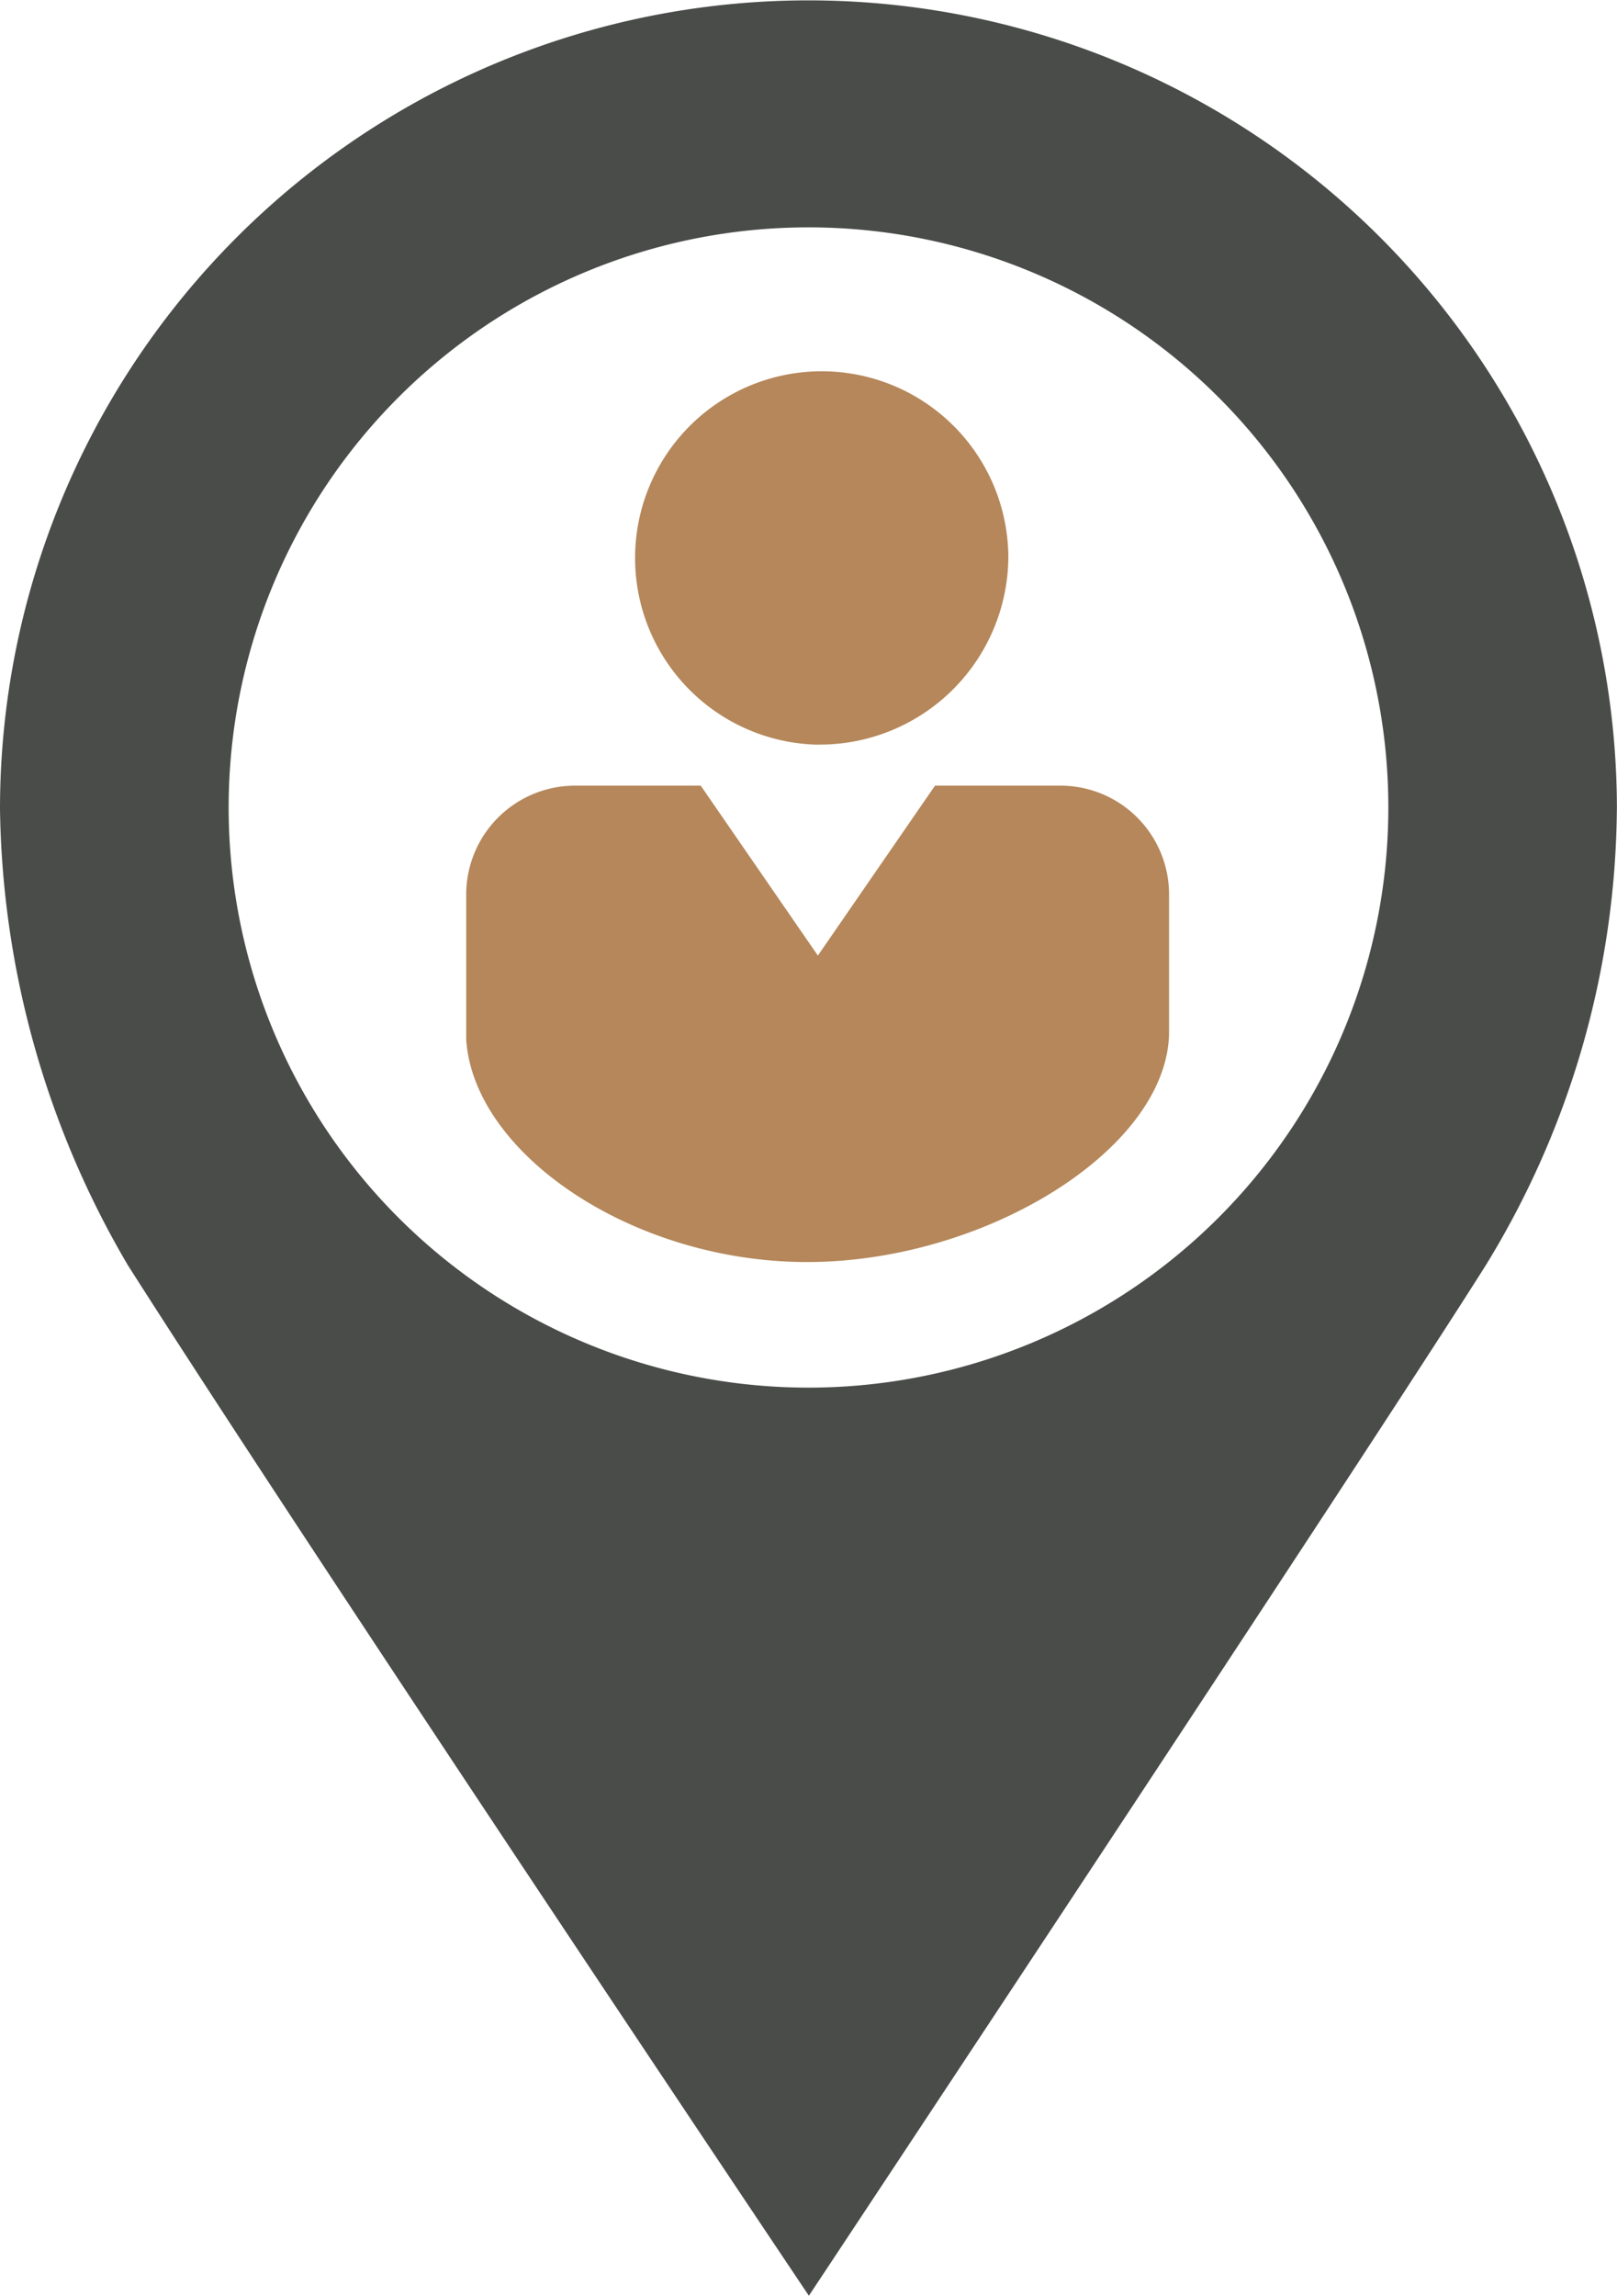
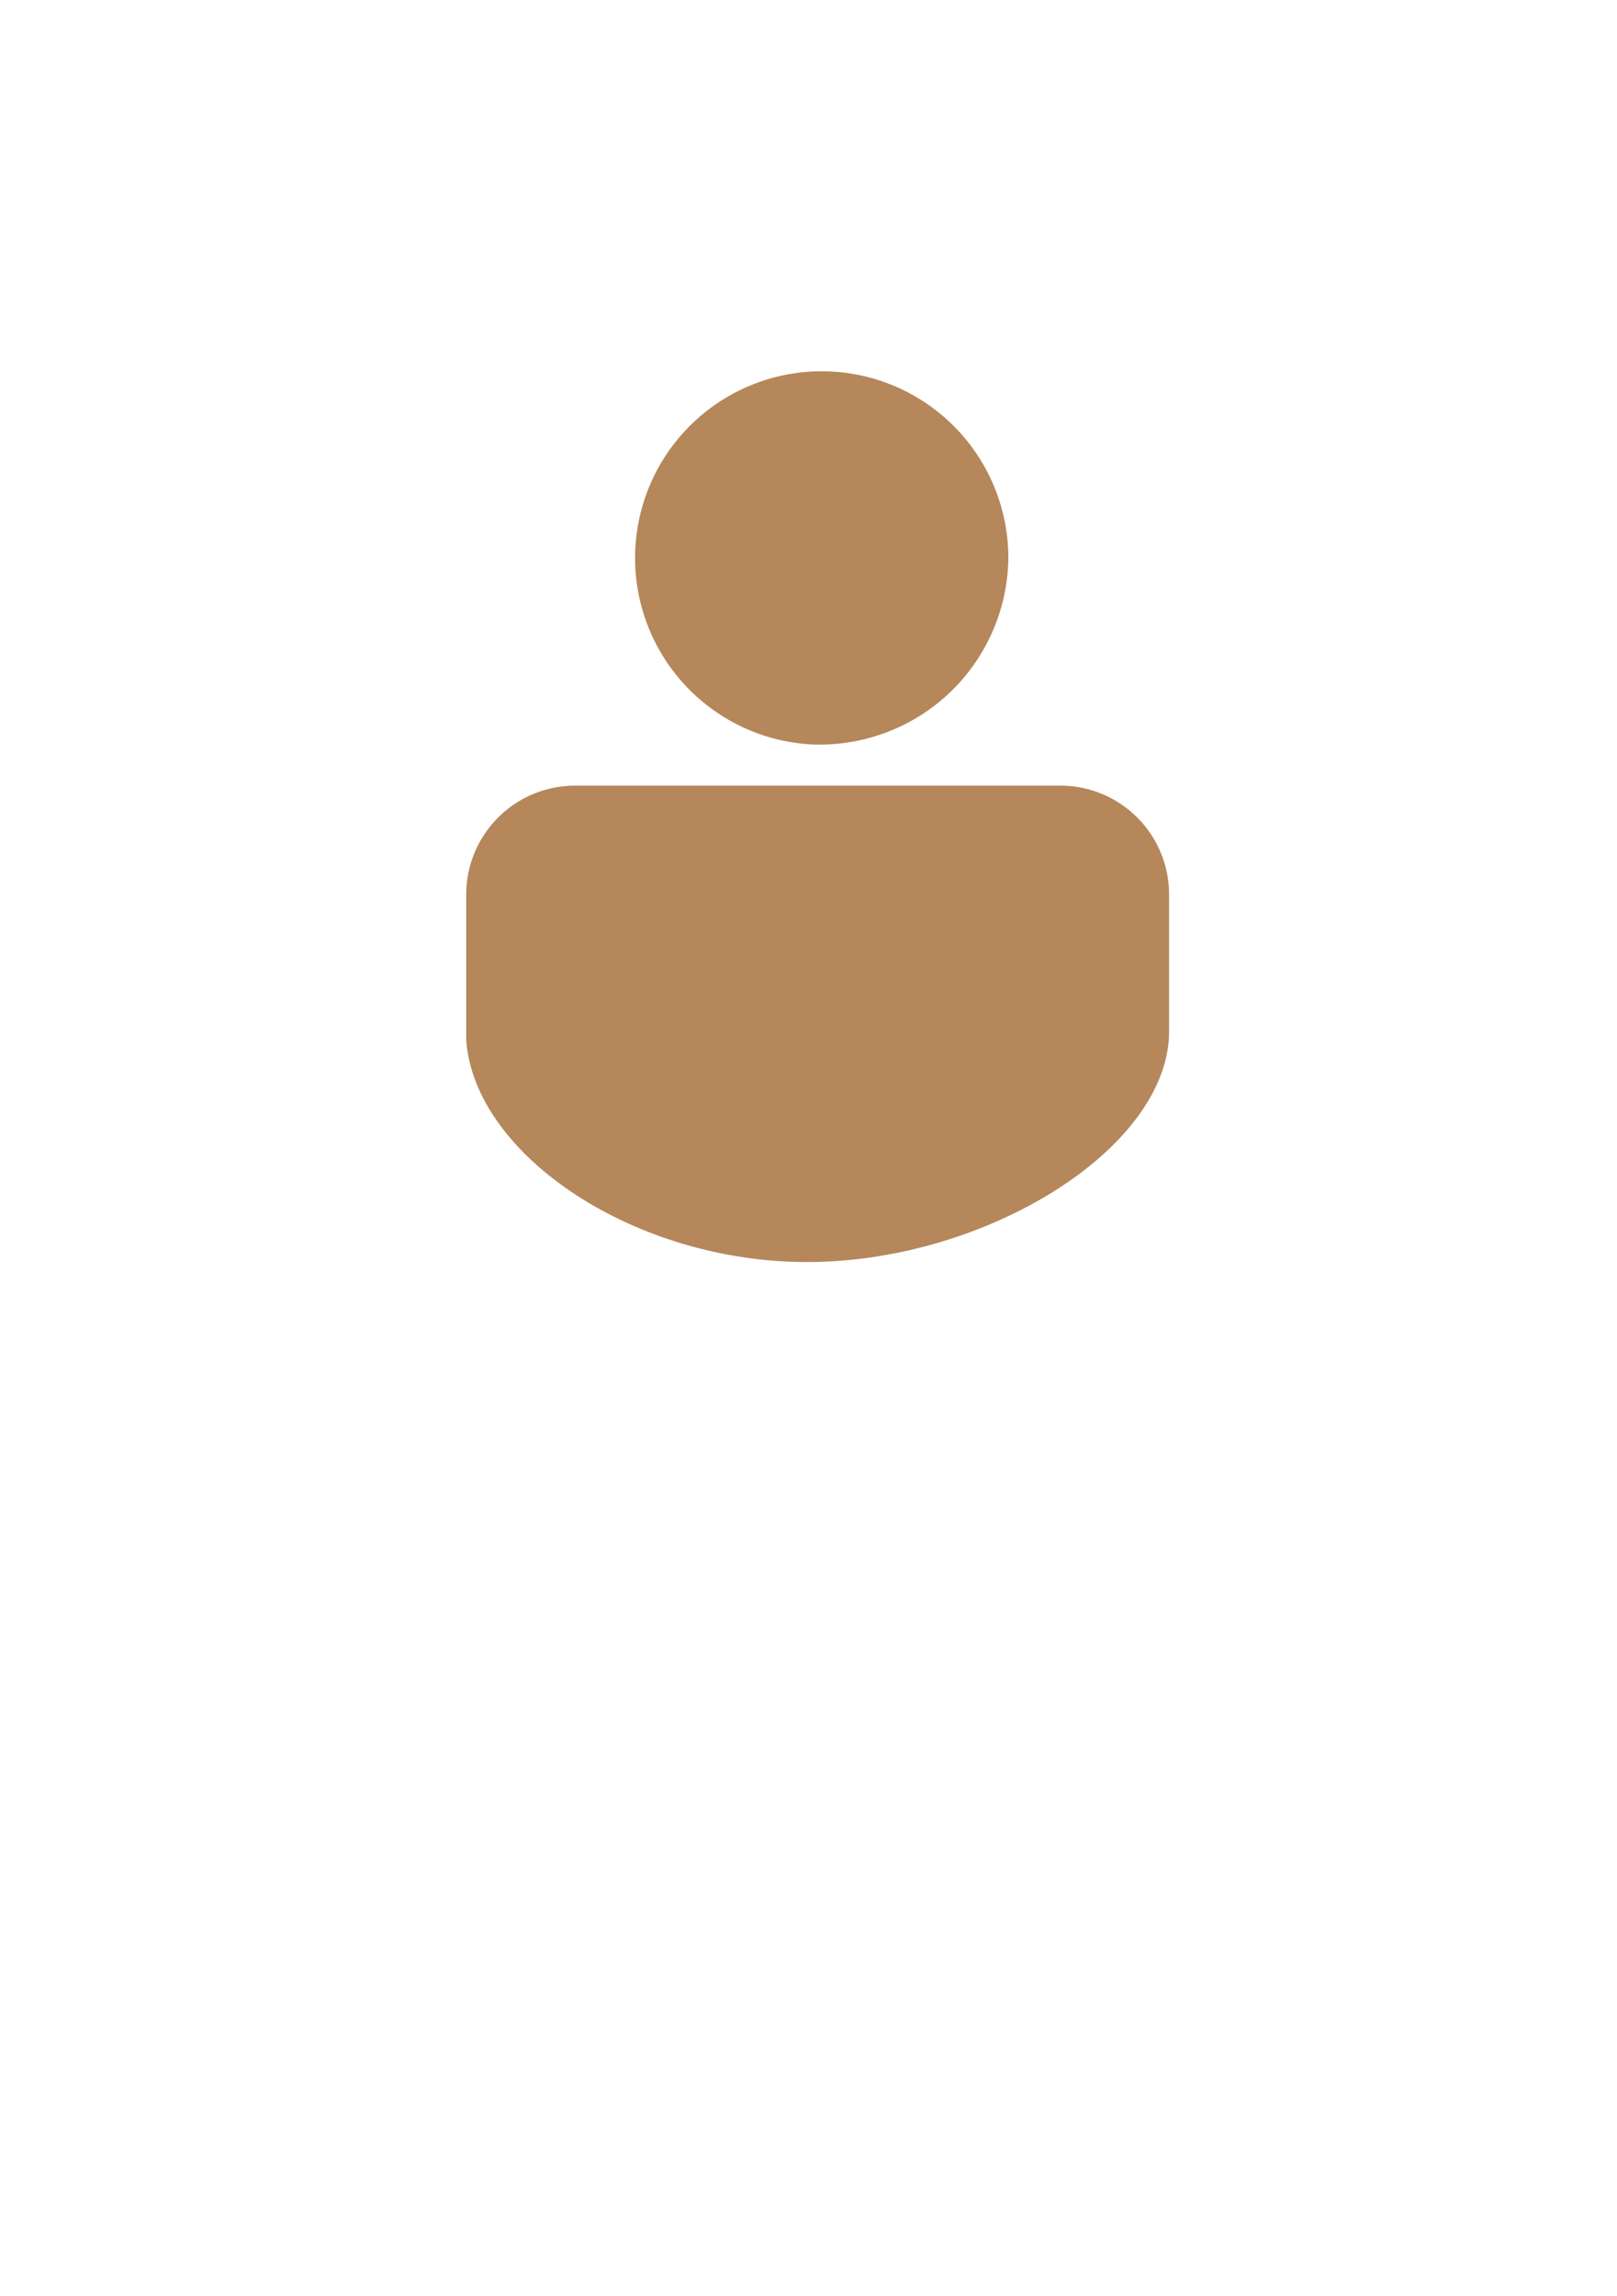
<svg xmlns="http://www.w3.org/2000/svg" id="community-icon" width="34.51" height="48.971" viewBox="0 0 34.51 48.971">
  <g id="Group_472" data-name="Group 472" transform="translate(0)">
-     <path id="Path_18723" data-name="Path 18723" d="M34.508,17.272A17.254,17.254,0,1,0,0,17.252a19.7,19.7,0,0,0,2.725,9.73C6.684,33.2,17.263,48.971,17.263,48.971S29.245,30.9,31.707,26.994a18.844,18.844,0,0,0,2.8-9.722M17.255,29.6A12.375,12.375,0,1,1,29.63,17.221,12.377,12.377,0,0,1,17.255,29.6" fill="#494c49" fill-rule="evenodd" />
-     <path id="Path_18724" data-name="Path 18724" d="M24.95,19.046v3.025c-.079,2.478-3.955,4.85-7.725,4.85-3.714,0-7.107-2.3-7.275-4.74V19.046a2.324,2.324,0,0,1,2.344-2.287h2.661l2.5,3.625,2.5-3.625H22.61a2.32,2.32,0,0,1,2.34,2.287" fill="#b5875a" fill-rule="evenodd" />
+     <path id="Path_18724" data-name="Path 18724" d="M24.95,19.046v3.025c-.079,2.478-3.955,4.85-7.725,4.85-3.714,0-7.107-2.3-7.275-4.74V19.046a2.324,2.324,0,0,1,2.344-2.287h2.661H22.61a2.32,2.32,0,0,1,2.34,2.287" fill="#b5875a" fill-rule="evenodd" />
    <path id="Path_18725" data-name="Path 18725" d="M17.452,15.885A3.983,3.983,0,1,1,21.52,11.9a4.026,4.026,0,0,1-4.068,3.983" fill="#b5875a" fill-rule="evenodd" />
  </g>
</svg>